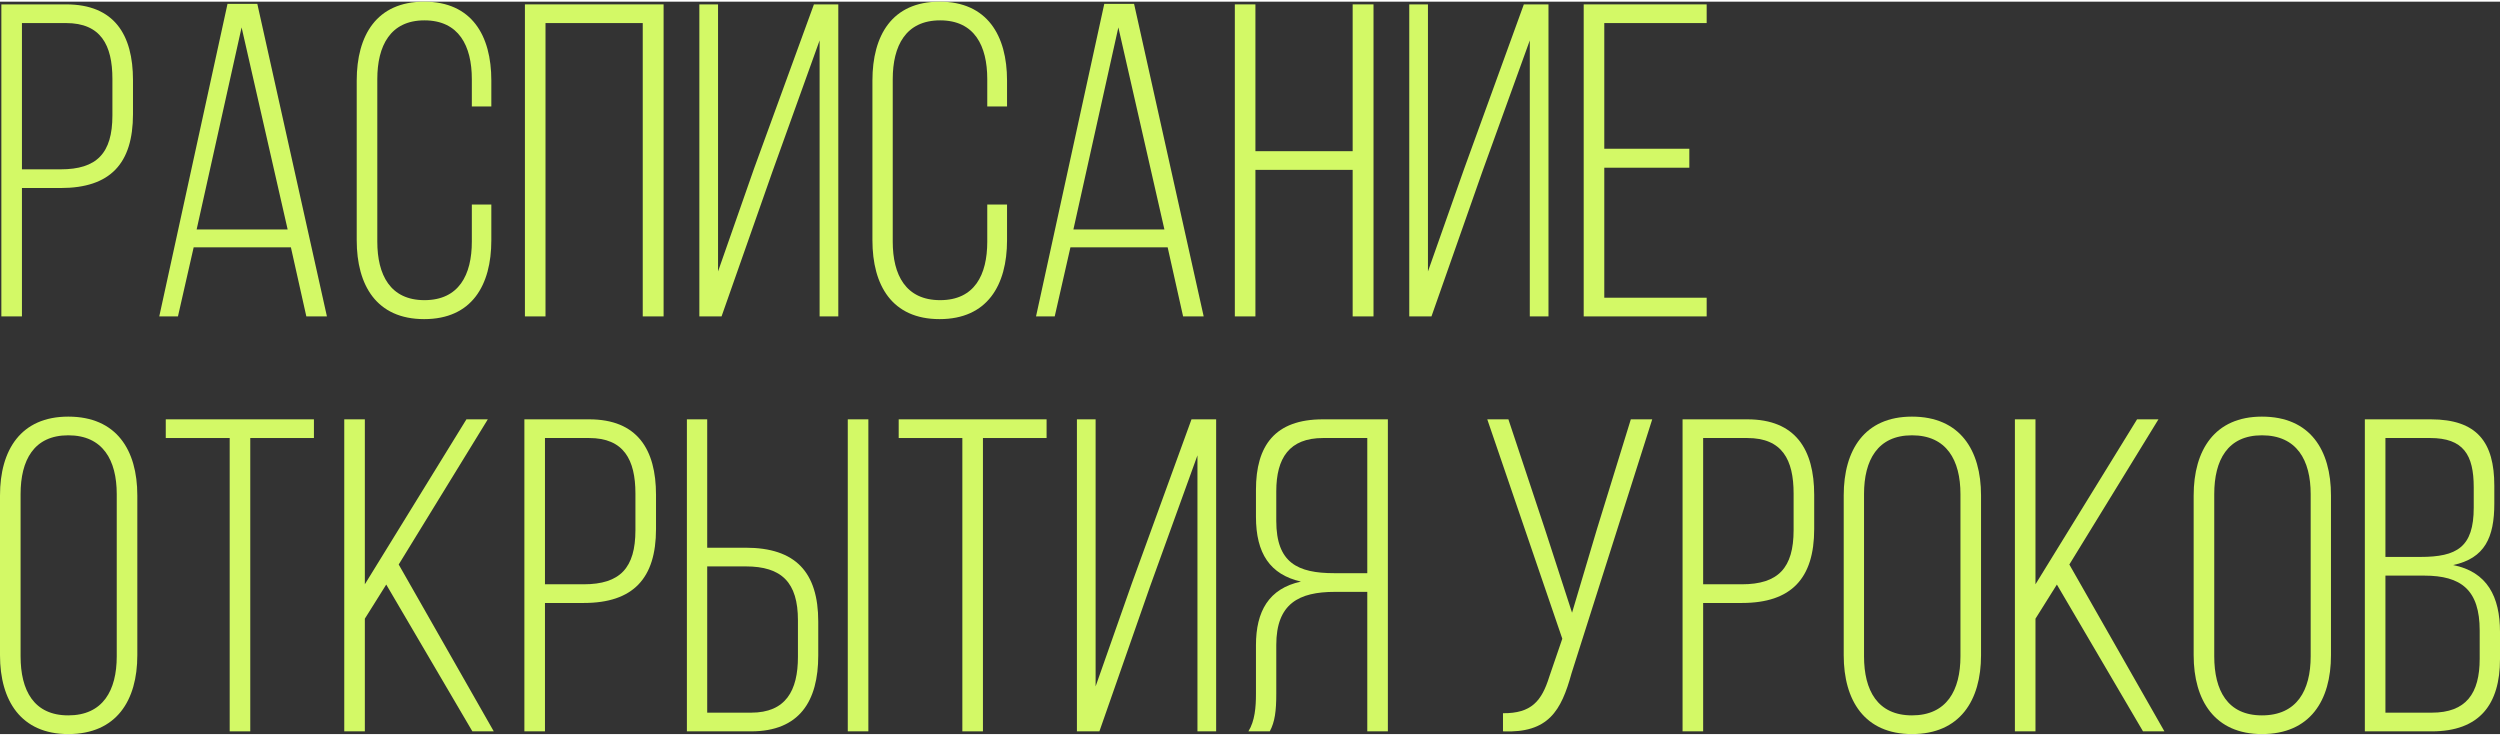
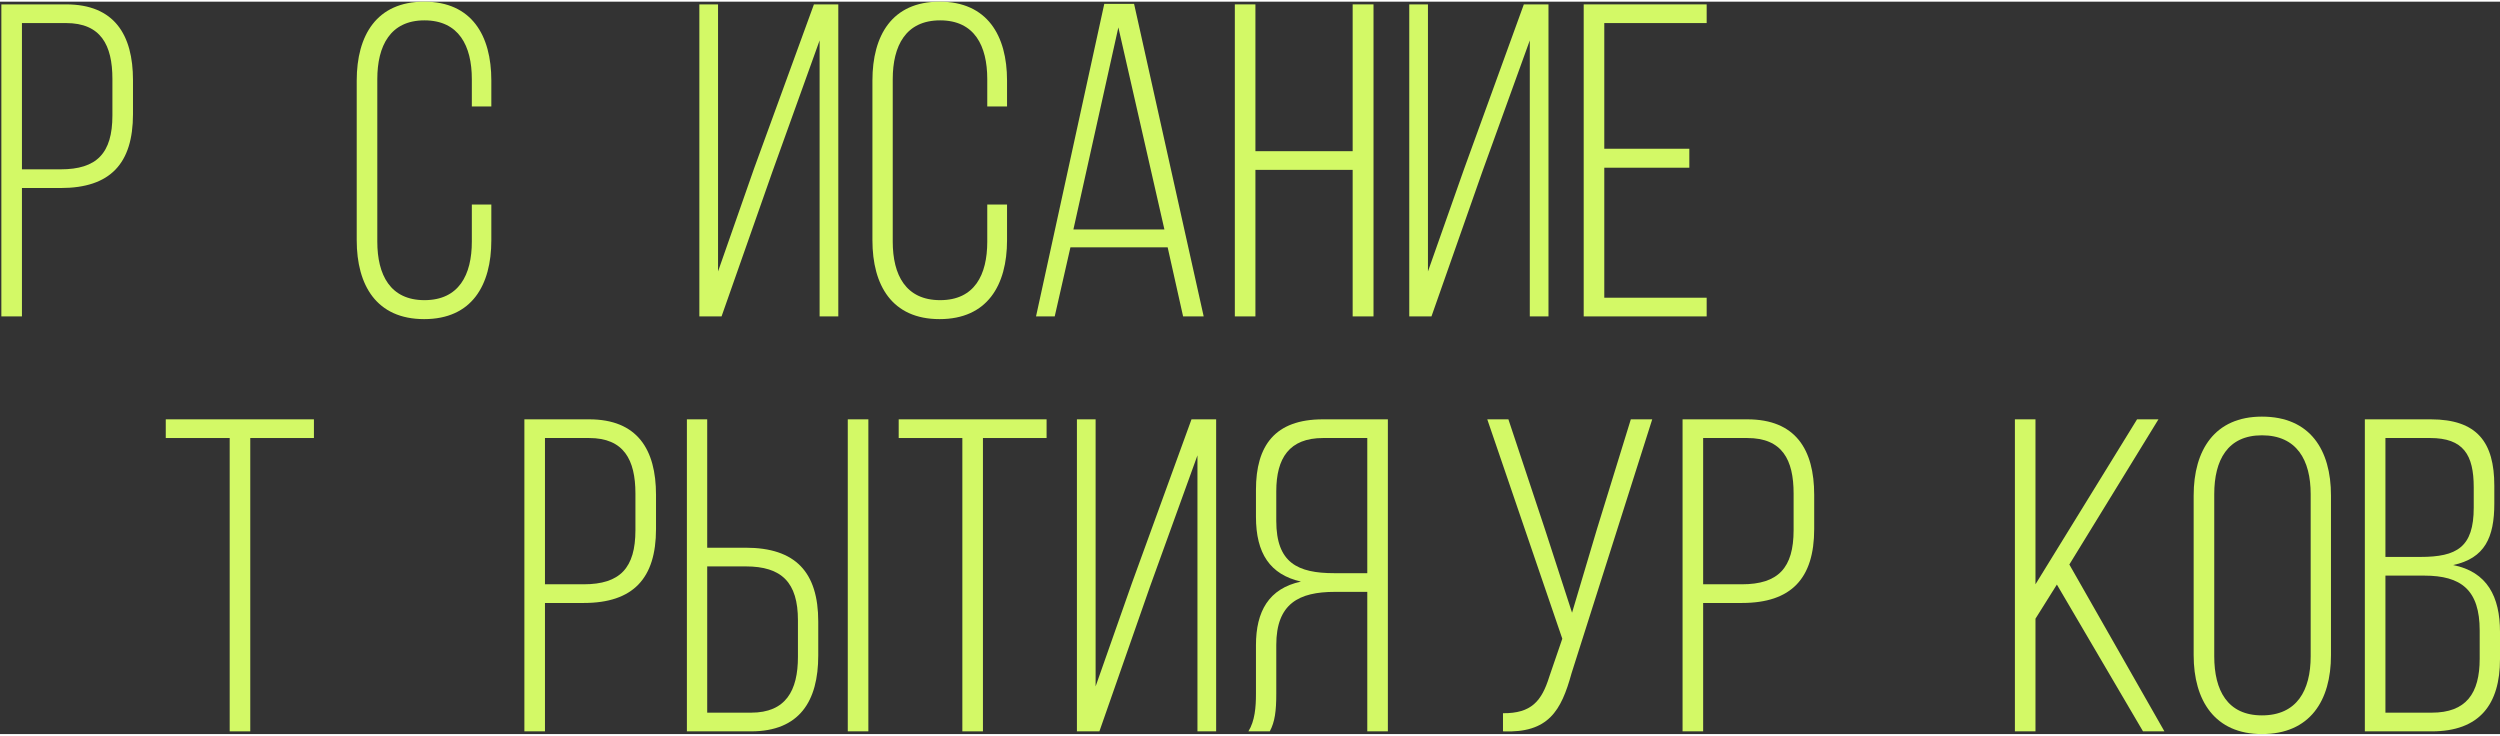
<svg xmlns="http://www.w3.org/2000/svg" xml:space="preserve" width="333px" height="98px" version="1.1" style="shape-rendering:geometricPrecision; text-rendering:geometricPrecision; image-rendering:optimizeQuality; fill-rule:evenodd; clip-rule:evenodd" viewBox="0 0 92.3 27.04">
  <rect x="0" y="0" width="92.3" height="27.04" fill="#333333" stroke="none" />
  <defs>
    <style type="text/css"> .fil0 {fill:#D3F966;fill-rule:nonzero} </style>
  </defs>
  <g id="Слой_x0020_1">
    <path class="fil0" d="M0.05 0.1l0 11.52 0.76 0 0 -4.74 1.43 0c1.83,0 2.67,-0.9 2.67,-2.73l0 -1.25c0,-1.68 -0.69,-2.8 -2.47,-2.8l-2.39 0zm0.76 6.09l0 -5.4 1.63 0c1.28,0 1.71,0.81 1.71,2.06l0 1.35c0,1.4 -0.58,1.99 -1.91,1.99l-1.43 0z" />
-     <path id="_1" class="fil0" d="M10.74 9.07l0.57 2.55 0.76 0 -2.57 -11.54 -1.1 0 -2.52 11.54 0.69 0 0.58 -2.55 3.59 0zm-1.82 -8.12l1.7 7.46 -3.36 0 1.66 -7.46z" />
    <path id="_2" class="fil0" d="M15.66 0c-1.76,0 -2.49,1.25 -2.49,2.91l0 5.9c0,1.66 0.73,2.91 2.49,2.91 1.76,0 2.48,-1.25 2.48,-2.91l0 -1.32 -0.72 0 0 1.37c0,1.23 -0.48,2.16 -1.75,2.16 -1.26,0 -1.74,-0.93 -1.74,-2.16l0 -6c0,-1.23 0.48,-2.17 1.74,-2.17 1.27,0 1.75,0.94 1.75,2.17l0 1.01 0.72 0 0 -0.96c0,-1.66 -0.72,-2.91 -2.48,-2.91z" />
-     <polygon id="_3" class="fil0" points="23.73,0.79 23.73,11.62 24.5,11.62 24.5,0.1 19.38,0.1 19.38,11.62 20.14,11.62 20.14,0.79 " />
    <polygon id="_4" class="fil0" points="30.26,1.43 30.26,11.62 30.95,11.62 30.95,0.1 30.05,0.1 27.84,6.16 26.51,9.96 26.51,0.1 25.82,0.1 25.82,11.62 26.64,11.62 28.52,6.27 " />
    <path id="_5" class="fil0" d="M34.69 0c-1.76,0 -2.48,1.25 -2.48,2.91l0 5.9c0,1.66 0.72,2.91 2.48,2.91 1.76,0 2.49,-1.25 2.49,-2.91l0 -1.32 -0.73 0 0 1.37c0,1.23 -0.47,2.16 -1.74,2.16 -1.27,0 -1.75,-0.93 -1.75,-2.16l0 -6c0,-1.23 0.48,-2.17 1.75,-2.17 1.27,0 1.74,0.94 1.74,2.17l0 1.01 0.73 0 0 -0.96c0,-1.66 -0.73,-2.91 -2.49,-2.91z" />
    <path id="_6" class="fil0" d="M43.11 9.07l0.57 2.55 0.76 0 -2.57 -11.54 -1.1 0 -2.52 11.54 0.69 0 0.58 -2.55 3.59 0zm-1.82 -8.12l1.7 7.46 -3.36 0 1.66 -7.46z" />
    <polygon id="_7" class="fil0" points="49.94,6.21 49.94,11.62 50.71,11.62 50.71,0.1 49.94,0.1 49.94,5.52 46.35,5.52 46.35,0.1 45.59,0.1 45.59,11.62 46.35,11.62 46.35,6.21 " />
    <polygon id="_8" class="fil0" points="56.48,1.43 56.48,11.62 57.17,11.62 57.17,0.1 56.26,0.1 54.06,6.16 52.72,9.96 52.72,0.1 52.03,0.1 52.03,11.62 52.85,11.62 54.73,6.27 " />
    <polygon id="_9" class="fil0" points="59.23,5.43 59.23,0.79 63.01,0.79 63.01,0.1 58.47,0.1 58.47,11.62 63.01,11.62 63.01,10.93 59.23,10.93 59.23,6.13 62.37,6.13 62.37,5.43 " />
-     <path id="_10" class="fil0" d="M0 24.13c0,1.67 0.77,2.91 2.52,2.91 1.78,0 2.55,-1.24 2.55,-2.91l0 -5.9c0,-1.68 -0.77,-2.91 -2.55,-2.91 -1.75,0 -2.52,1.23 -2.52,2.91l0 5.9zm0.76 -5.95c0,-1.25 0.49,-2.17 1.76,-2.17 1.28,0 1.79,0.92 1.79,2.17l0 5.99c0,1.26 -0.51,2.18 -1.79,2.18 -1.27,0 -1.76,-0.92 -1.76,-2.18l0 -5.99z" />
    <polygon id="_11" class="fil0" points="9.24,26.94 9.24,16.11 11.59,16.11 11.59,15.42 6.12,15.42 6.12,16.11 8.48,16.11 8.48,26.94 " />
-     <polygon id="_12" class="fil0" points="17.44,26.94 18.23,26.94 14.72,20.78 18.01,15.42 17.22,15.42 13.47,21.51 13.47,15.42 12.71,15.42 12.71,26.94 13.47,26.94 13.47,22.78 14.26,21.52 " />
    <path id="_13" class="fil0" d="M19.36 15.42l0 11.52 0.76 0 0 -4.74 1.43 0c1.83,0 2.67,-0.91 2.67,-2.73l0 -1.26c0,-1.68 -0.69,-2.79 -2.47,-2.79l-2.39 0zm0.76 6.09l0 -5.4 1.63 0c1.28,0 1.71,0.8 1.71,2.05l0 1.35c0,1.4 -0.57,2 -1.91,2l-1.43 0z" />
    <path id="_14" class="fil0" d="M26.11 20.16l0 -4.74 -0.75 0 0 11.52 2.37 0c1.79,0 2.48,-1.12 2.48,-2.8l0 -1.25c0,-1.83 -0.84,-2.73 -2.68,-2.73l-1.42 0zm5.19 -4.74l0 11.52 0.76 0 0 -11.52 -0.76 0zm-5.19 10.83l0 -5.4 1.42 0c1.33,0 1.93,0.59 1.93,1.99l0 1.35c0,1.25 -0.45,2.06 -1.73,2.06l-1.62 0z" />
    <polygon id="_15" class="fil0" points="36.29,26.94 36.29,16.11 38.64,16.11 38.64,15.42 33.18,15.42 33.18,16.11 35.53,16.11 35.53,26.94 " />
    <polygon id="_16" class="fil0" points="44.21,16.75 44.21,26.94 44.9,26.94 44.9,15.42 43.99,15.42 41.79,21.47 40.45,25.28 40.45,15.42 39.76,15.42 39.76,26.94 40.59,26.94 42.46,21.59 " />
    <path id="_17" class="fil0" d="M50.48 21.79l0 5.15 0.76 0 0 -11.52 -2.4 0c-1.77,0 -2.47,0.97 -2.47,2.6l0 1c0,1.35 0.52,2.13 1.66,2.39 -1.19,0.26 -1.66,1.1 -1.66,2.35l0 1.8c0,0.48 -0.04,1 -0.28,1.38l0.79 0c0.19,-0.35 0.24,-0.76 0.24,-1.38l0 -1.81c0,-1.53 0.84,-1.96 2.16,-1.96l1.2 0zm0 -5.68l0 4.99 -1.22 0c-1.35,0 -2.14,-0.38 -2.14,-1.93l0 -1.09c0,-1.23 0.48,-1.97 1.73,-1.97l1.63 0z" />
    <path id="_18" class="fil0" d="M61 15.42l-0.79 0 -1.25 4.05 -0.92 3.09 -1 -3.08 -1.35 -4.06 -0.78 0 2.77 8.1 -0.48 1.4c-0.28,0.9 -0.66,1.36 -1.71,1.35l0 0.67c1.68,0.07 2.15,-0.76 2.53,-2.14l2.98 -9.38z" />
    <path id="_19" class="fil0" d="M62.12 15.42l0 11.52 0.76 0 0 -4.74 1.43 0c1.83,0 2.67,-0.91 2.67,-2.73l0 -1.26c0,-1.68 -0.69,-2.79 -2.47,-2.79l-2.39 0zm0.76 6.09l0 -5.4 1.63 0c1.29,0 1.71,0.8 1.71,2.05l0 1.35c0,1.4 -0.57,2 -1.91,2l-1.43 0z" />
-     <path id="_20" class="fil0" d="M68.07 24.13c0,1.67 0.77,2.91 2.52,2.91 1.77,0 2.55,-1.24 2.55,-2.91l0 -5.9c0,-1.68 -0.78,-2.91 -2.55,-2.91 -1.75,0 -2.52,1.23 -2.52,2.91l0 5.9zm0.75 -5.95c0,-1.25 0.5,-2.17 1.77,-2.17 1.28,0 1.79,0.92 1.79,2.17l0 5.99c0,1.26 -0.51,2.18 -1.79,2.18 -1.27,0 -1.77,-0.92 -1.77,-2.18l0 -5.99z" />
    <polygon id="_21" class="fil0" points="79.12,26.94 79.91,26.94 76.4,20.78 79.69,15.42 78.9,15.42 75.15,21.51 75.15,15.42 74.39,15.42 74.39,26.94 75.15,26.94 75.15,22.78 75.94,21.52 " />
    <path id="_22" class="fil0" d="M80.99 24.13c0,1.67 0.78,2.91 2.52,2.91 1.78,0 2.55,-1.24 2.55,-2.91l0 -5.9c0,-1.68 -0.77,-2.91 -2.55,-2.91 -1.74,0 -2.52,1.23 -2.52,2.91l0 5.9zm0.76 -5.95c0,-1.25 0.49,-2.17 1.76,-2.17 1.29,0 1.8,0.92 1.8,2.17l0 5.99c0,1.26 -0.51,2.18 -1.8,2.18 -1.27,0 -1.76,-0.92 -1.76,-2.18l0 -5.99z" />
    <path id="_23" class="fil0" d="M87.31 15.42l0 11.52 2.47 0c1.77,0 2.52,-1 2.52,-2.67l0 -1c0,-1.3 -0.47,-2.22 -1.73,-2.47 1.17,-0.25 1.52,-1.02 1.52,-2.27l0 -0.66c0,-1.6 -0.63,-2.45 -2.35,-2.45l-2.43 0zm0.76 5.08l0 -4.39 1.65 0c1.23,0 1.61,0.62 1.61,1.82l0 0.75c0,1.46 -0.62,1.82 -1.97,1.82l-1.29 0zm0 5.75l0 -5.06 1.43 0c1.37,0 2.05,0.53 2.05,2.03l0 1.04c0,1.28 -0.5,1.99 -1.77,1.99l-1.71 0z" />
  </g>
</svg>